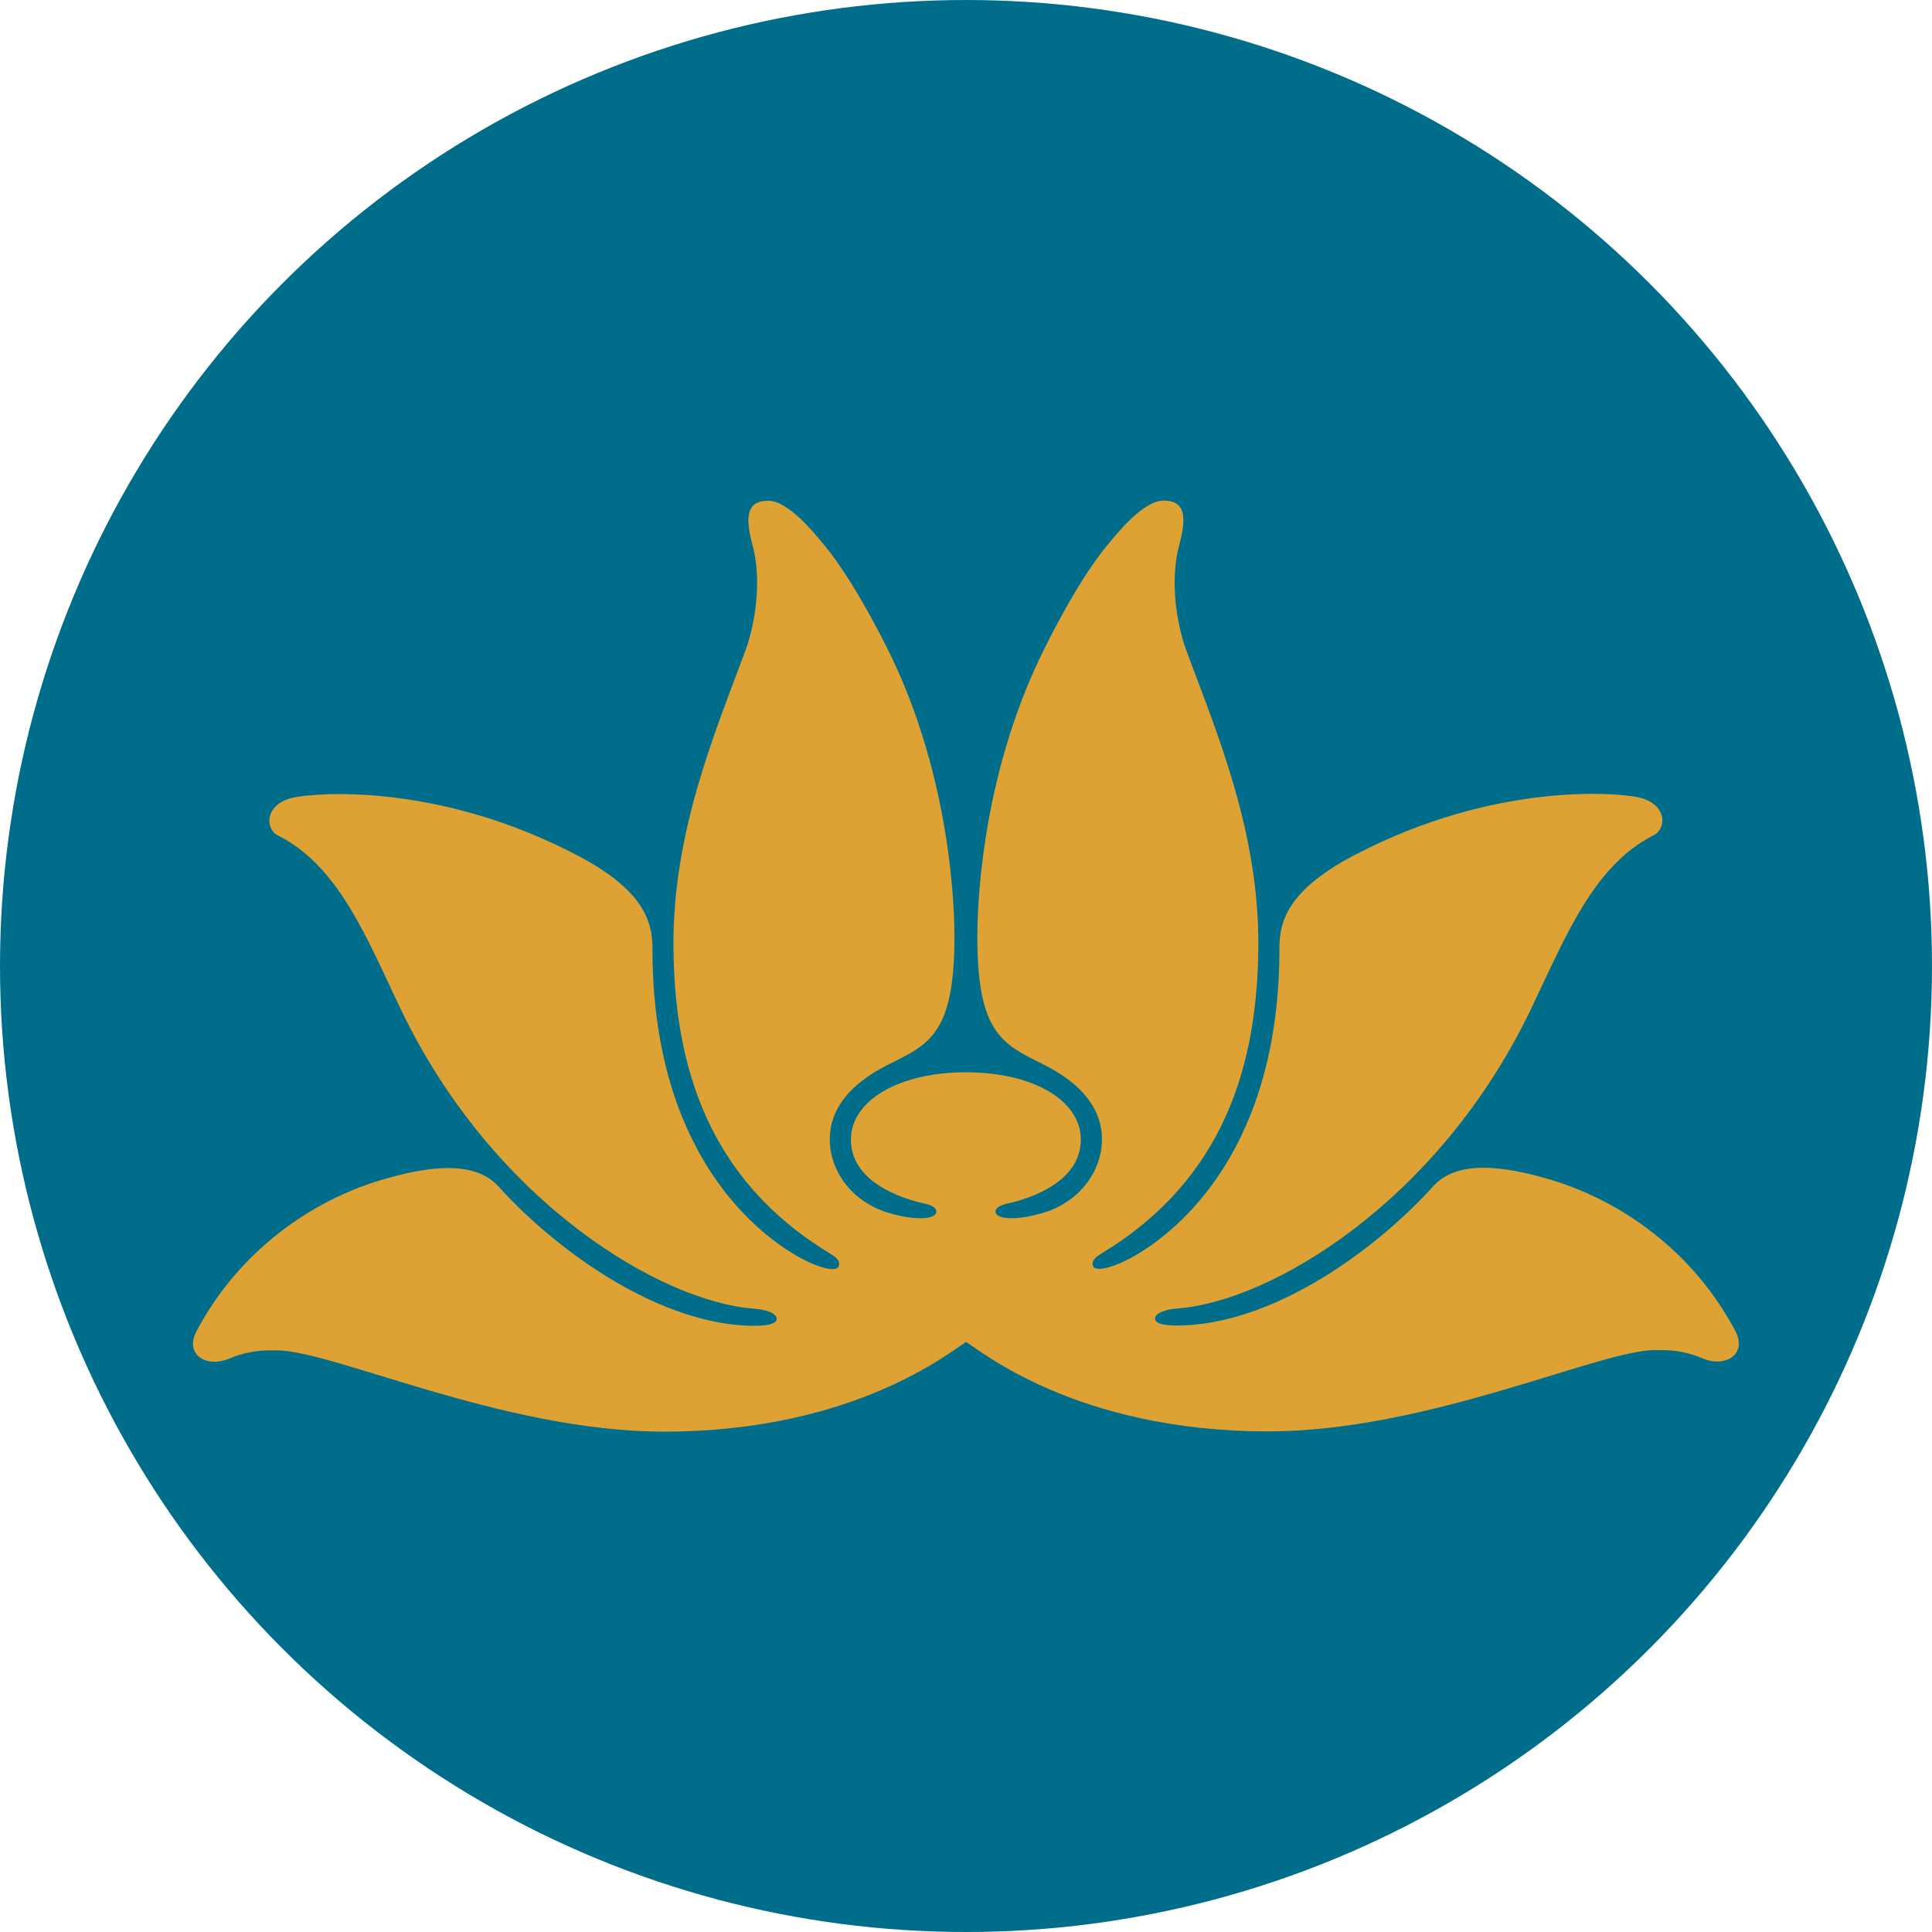
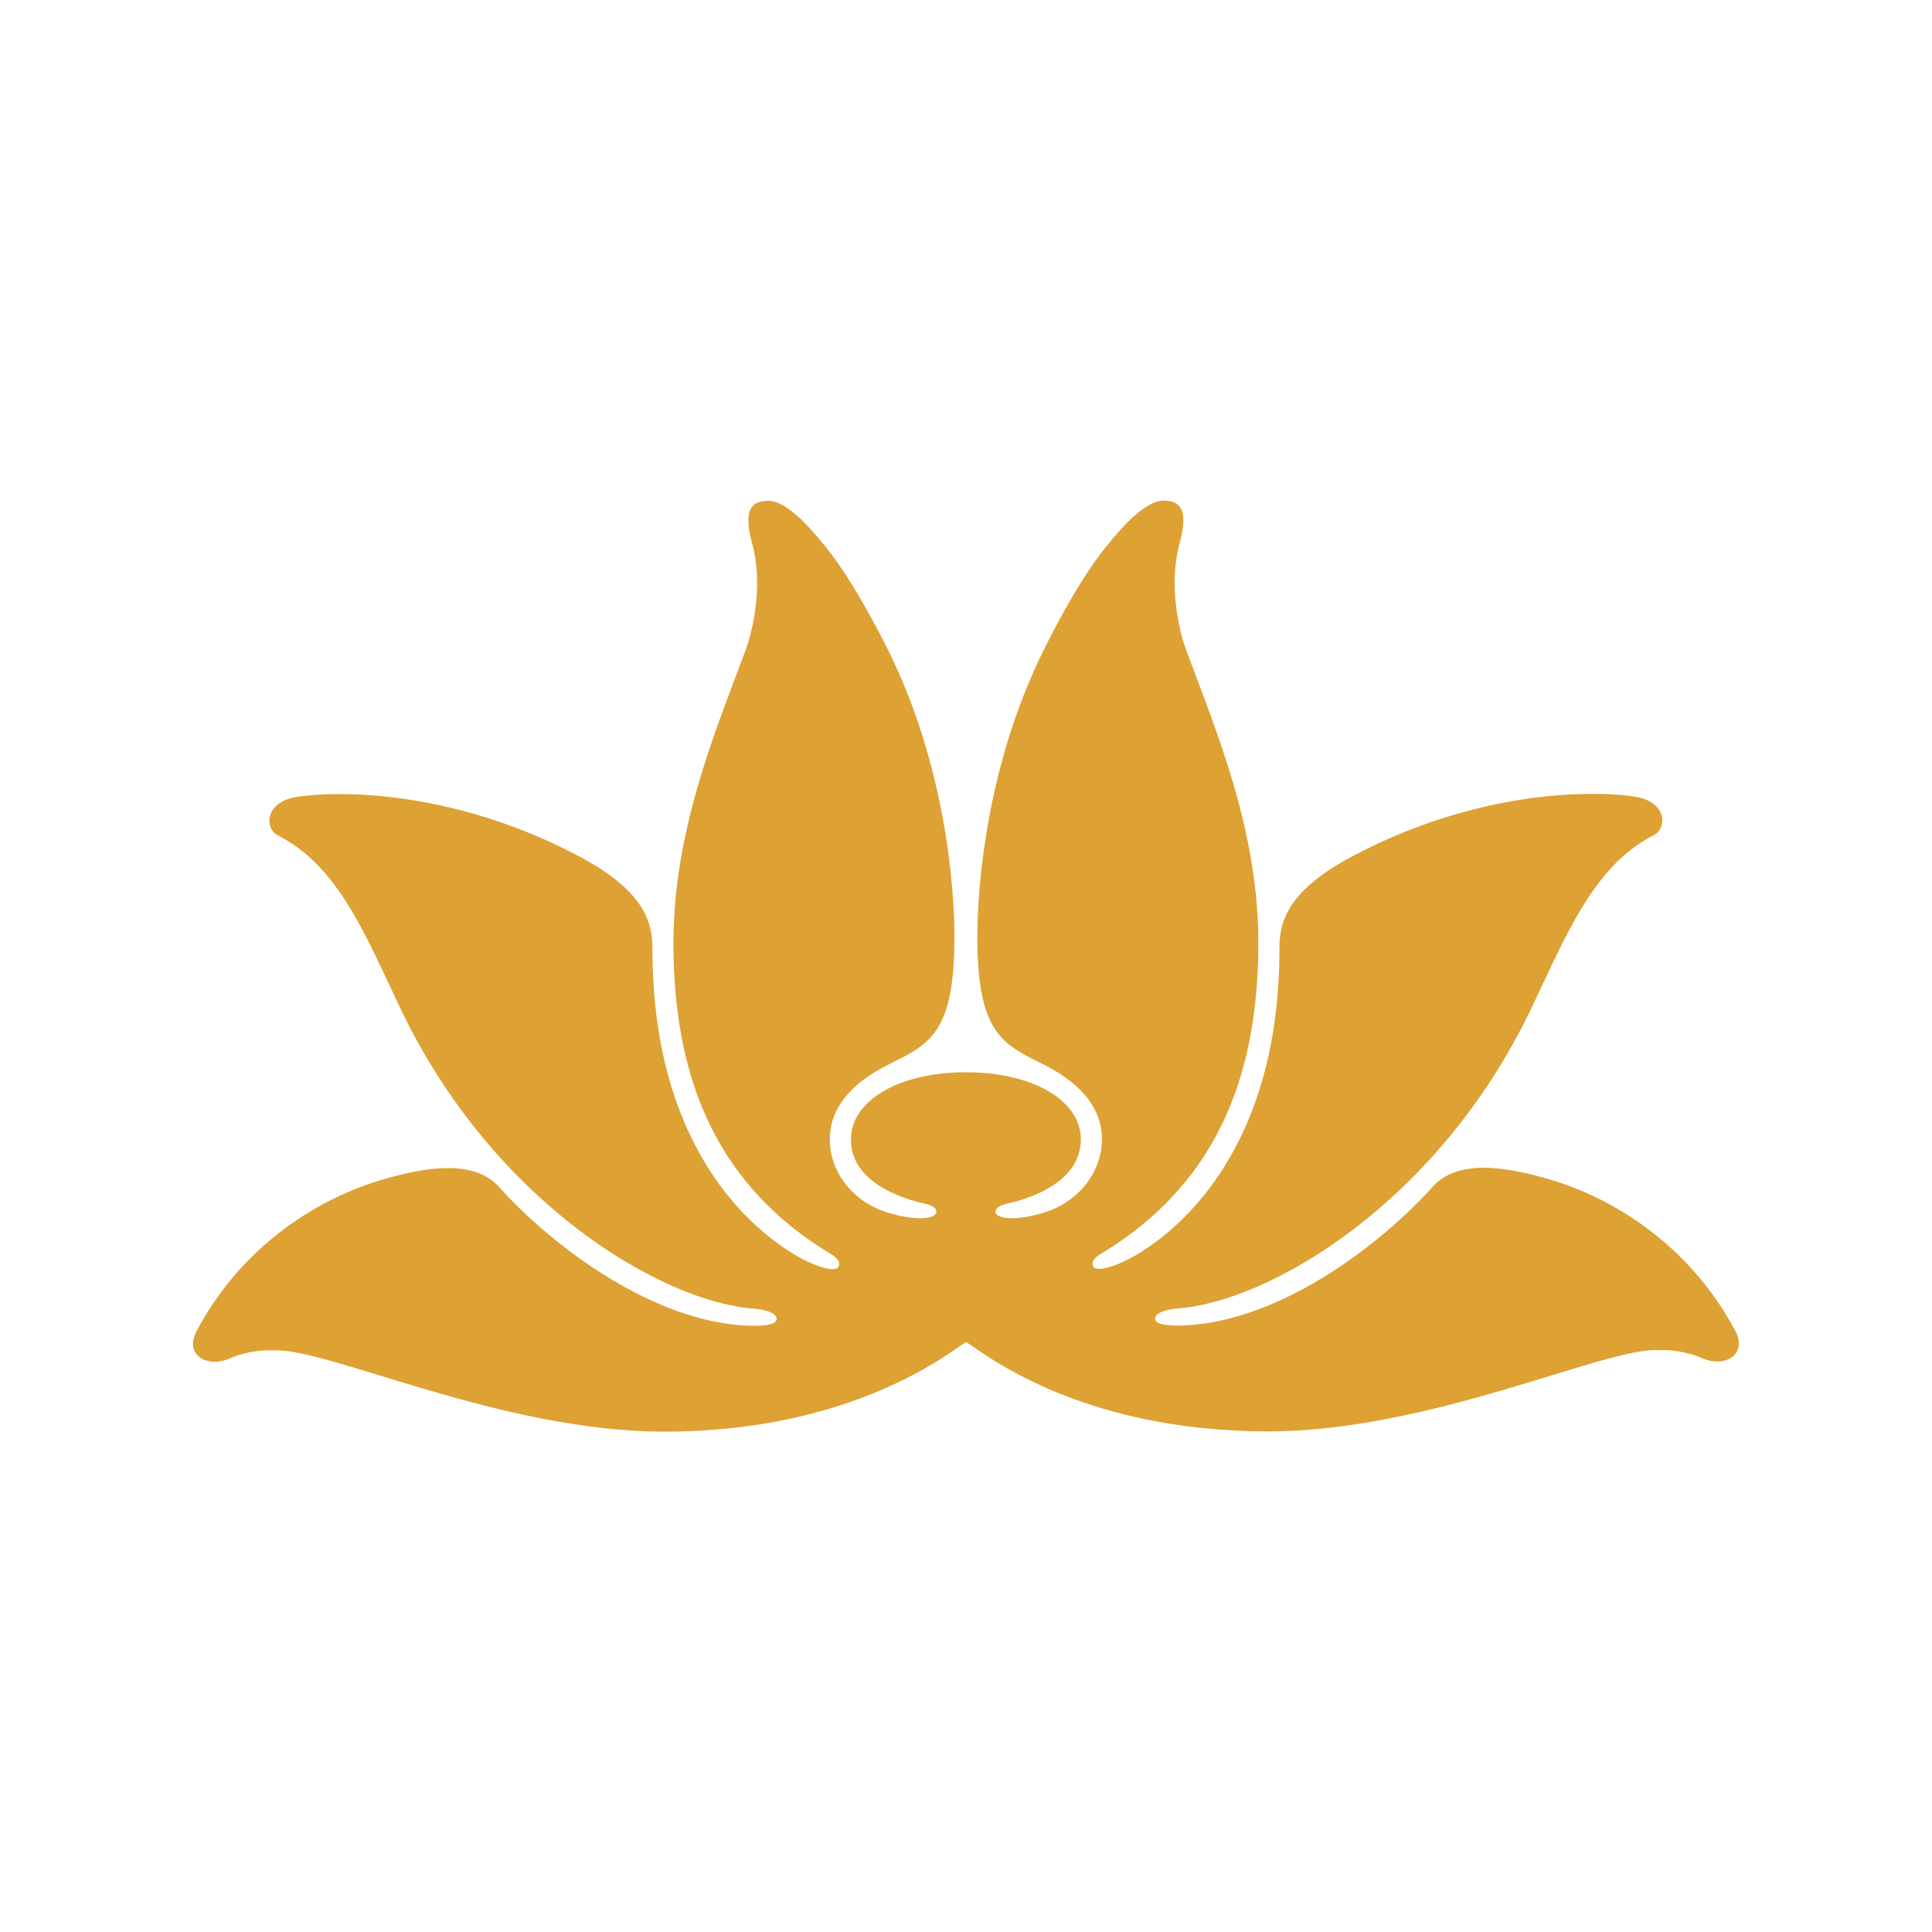
<svg xmlns="http://www.w3.org/2000/svg" xml:space="preserve" width="84.667mm" height="84.667mm" version="1.1" style="shape-rendering:geometricPrecision; text-rendering:geometricPrecision; image-rendering:optimizeQuality; fill-rule:evenodd; clip-rule:evenodd" viewBox="0 0 379.4 379.4">
  <defs>
    <style type="text/css">
   
    .fil0 {fill:#006E8A}
    .fil1 {fill:#DEA134;fill-rule:nonzero}
   
  </style>
  </defs>
  <g id="Layer_x0020_1">
-     <circle class="fil0" cx="189.7" cy="189.7" r="189.7" />
-     <path class="fil1" d="M189.7 263.53c2.63,1.49 21.56,17.56 59.28,17.56 31.75,0.01 65.7,-16.27 76.3,-15.95 3.74,-0.15 6.76,0.6 9.12,1.64 4.46,1.85 8.8,-0.86 6.37,-5.43 -8.37,-15.8 -22.57,-25.52 -35.94,-29.58 -9.8,-2.96 -18.75,-3.96 -23.4,1.2 -10.21,11.33 -28.62,25.31 -46.55,27.14 -1.46,0.15 -7.97,0.71 -8.05,-1.13 -0.07,-1.13 2.15,-1.87 4.4,-2.03 18.31,-1.34 51.31,-20.93 69.45,-58.86 6.81,-14.23 12.21,-28.04 24.04,-34.06 2.61,-1.26 2.71,-6.11 -2.82,-7.42 -3.85,-0.91 -28.19,-3.26 -56.07,11.4 -12.76,6.72 -14.55,12.76 -14.58,18.03 0.11,39.76 -20.03,55.54 -27.8,60.21 -4.34,2.6 -8.4,3.7 -8.82,2.34 -0.36,-1.14 0.79,-1.91 1.79,-2.51 24.12,-14.63 30.5,-37.15 30.69,-60.1 0.19,-22.68 -8.24,-42.3 -14.2,-58.39 -0.87,-2.28 -3.69,-11.86 -1.29,-20.74 1.79,-6.62 0.34,-8.54 -3.16,-8.54 -3.83,0 -8.9,6.18 -10.63,8.3 -1.37,1.6 -5.82,7.01 -12.49,20.28 -13.31,26.27 -13.41,53.72 -13.41,57.09 0,18.85 4.88,21.03 12.8,24.96 7.89,3.91 11.66,8.95 11.67,14.8 0,6.02 -4.18,12.27 -11.66,14.47 -5.82,1.71 -9.53,1.07 -9.22,-0.44 0.24,-1.2 2.82,-1.5 3.58,-1.71 7.89,-2.15 13.15,-6.23 13.15,-12.31 0,-7.62 -9.35,-13.18 -22.56,-13.18 -13.19,0 -22.59,5.58 -22.59,13.19 0,6.08 5.27,10.16 13.2,12.31 0.74,0.21 3.33,0.5 3.57,1.7 0.3,1.51 -3.39,2.16 -9.23,0.45 -7.52,-2.19 -11.69,-8.44 -11.69,-14.46 0.01,-5.86 3.78,-10.89 11.69,-14.8 7.92,-3.92 12.79,-6.1 12.79,-24.95 0,-3.37 -0.1,-30.82 -13.39,-57.09 -6.71,-13.26 -11.15,-18.68 -12.52,-20.28 -1.72,-2.12 -6.79,-8.3 -10.63,-8.3 -3.49,0 -4.95,1.93 -3.15,8.54 2.4,8.88 -0.43,18.47 -1.31,20.74 -5.95,16.1 -14.36,35.71 -14.18,58.4 0.18,22.95 6.57,45.47 30.68,60.1 1,0.61 2.15,1.37 1.79,2.52 -0.43,1.36 -4.48,0.26 -8.8,-2.34 -7.79,-4.67 -27.9,-20.45 -27.79,-60.21 -0.05,-5.26 -1.84,-11.31 -14.62,-18.04 -27.85,-14.66 -52.21,-12.31 -56.06,-11.39 -5.53,1.31 -5.44,6.16 -2.83,7.42 11.87,6.02 17.27,19.83 24.06,34.06 18.14,37.94 51.15,57.53 69.44,58.86 2.25,0.16 4.48,0.9 4.4,2.03 -0.09,1.84 -6.59,1.28 -8.03,1.14 -17.92,-1.84 -36.36,-15.82 -46.56,-27.14 -4.64,-5.15 -13.58,-4.17 -23.38,-1.21 -13.41,4.06 -27.59,13.78 -35.95,29.58 -2.42,4.58 1.91,7.28 6.36,5.43 2.36,-1.03 5.37,-1.79 9.11,-1.64 10.64,-0.32 44.56,15.96 76.32,15.95 37.68,0 56.64,-16.07 59.27,-17.56z" />
+     <path class="fil1" d="M189.7 263.53c2.63,1.49 21.56,17.56 59.28,17.56 31.75,0.01 65.7,-16.27 76.3,-15.95 3.74,-0.15 6.76,0.6 9.12,1.64 4.46,1.85 8.8,-0.86 6.37,-5.43 -8.37,-15.8 -22.57,-25.52 -35.94,-29.58 -9.8,-2.96 -18.75,-3.96 -23.4,1.2 -10.21,11.33 -28.62,25.31 -46.55,27.14 -1.46,0.15 -7.97,0.71 -8.05,-1.13 -0.07,-1.13 2.15,-1.87 4.4,-2.03 18.31,-1.34 51.31,-20.93 69.45,-58.86 6.81,-14.23 12.21,-28.04 24.04,-34.06 2.61,-1.26 2.71,-6.11 -2.82,-7.42 -3.85,-0.91 -28.19,-3.26 -56.07,11.4 -12.76,6.72 -14.55,12.76 -14.58,18.03 0.11,39.76 -20.03,55.54 -27.8,60.21 -4.34,2.6 -8.4,3.7 -8.82,2.34 -0.36,-1.14 0.79,-1.91 1.79,-2.51 24.12,-14.63 30.5,-37.15 30.69,-60.1 0.19,-22.68 -8.24,-42.3 -14.2,-58.39 -0.87,-2.28 -3.69,-11.86 -1.29,-20.74 1.79,-6.62 0.34,-8.54 -3.16,-8.54 -3.83,0 -8.9,6.18 -10.63,8.3 -1.37,1.6 -5.82,7.01 -12.49,20.28 -13.31,26.27 -13.41,53.72 -13.41,57.09 0,18.85 4.88,21.03 12.8,24.96 7.89,3.91 11.66,8.95 11.67,14.8 0,6.02 -4.18,12.27 -11.66,14.47 -5.82,1.71 -9.53,1.07 -9.22,-0.44 0.24,-1.2 2.82,-1.5 3.58,-1.71 7.89,-2.15 13.15,-6.23 13.15,-12.31 0,-7.62 -9.35,-13.18 -22.56,-13.18 -13.19,0 -22.59,5.58 -22.59,13.19 0,6.08 5.27,10.16 13.2,12.31 0.74,0.21 3.33,0.5 3.57,1.7 0.3,1.51 -3.39,2.16 -9.23,0.45 -7.52,-2.19 -11.69,-8.44 -11.69,-14.46 0.01,-5.86 3.78,-10.89 11.69,-14.8 7.92,-3.92 12.79,-6.1 12.79,-24.95 0,-3.37 -0.1,-30.82 -13.39,-57.09 -6.71,-13.26 -11.15,-18.68 -12.52,-20.28 -1.72,-2.12 -6.79,-8.3 -10.63,-8.3 -3.49,0 -4.95,1.93 -3.15,8.54 2.4,8.88 -0.43,18.47 -1.31,20.74 -5.95,16.1 -14.36,35.71 -14.18,58.4 0.18,22.95 6.57,45.47 30.68,60.1 1,0.61 2.15,1.37 1.79,2.52 -0.43,1.36 -4.48,0.26 -8.8,-2.34 -7.79,-4.67 -27.9,-20.45 -27.79,-60.21 -0.05,-5.26 -1.84,-11.31 -14.62,-18.04 -27.85,-14.66 -52.21,-12.31 -56.06,-11.39 -5.53,1.31 -5.44,6.16 -2.83,7.42 11.87,6.02 17.27,19.83 24.06,34.06 18.14,37.94 51.15,57.53 69.44,58.86 2.25,0.16 4.48,0.9 4.4,2.03 -0.09,1.84 -6.59,1.28 -8.03,1.14 -17.92,-1.84 -36.36,-15.82 -46.56,-27.14 -4.64,-5.15 -13.58,-4.17 -23.38,-1.21 -13.41,4.06 -27.59,13.78 -35.95,29.58 -2.42,4.58 1.91,7.28 6.36,5.43 2.36,-1.03 5.37,-1.79 9.11,-1.64 10.64,-0.32 44.56,15.96 76.32,15.95 37.68,0 56.64,-16.07 59.27,-17.56" />
  </g>
</svg>